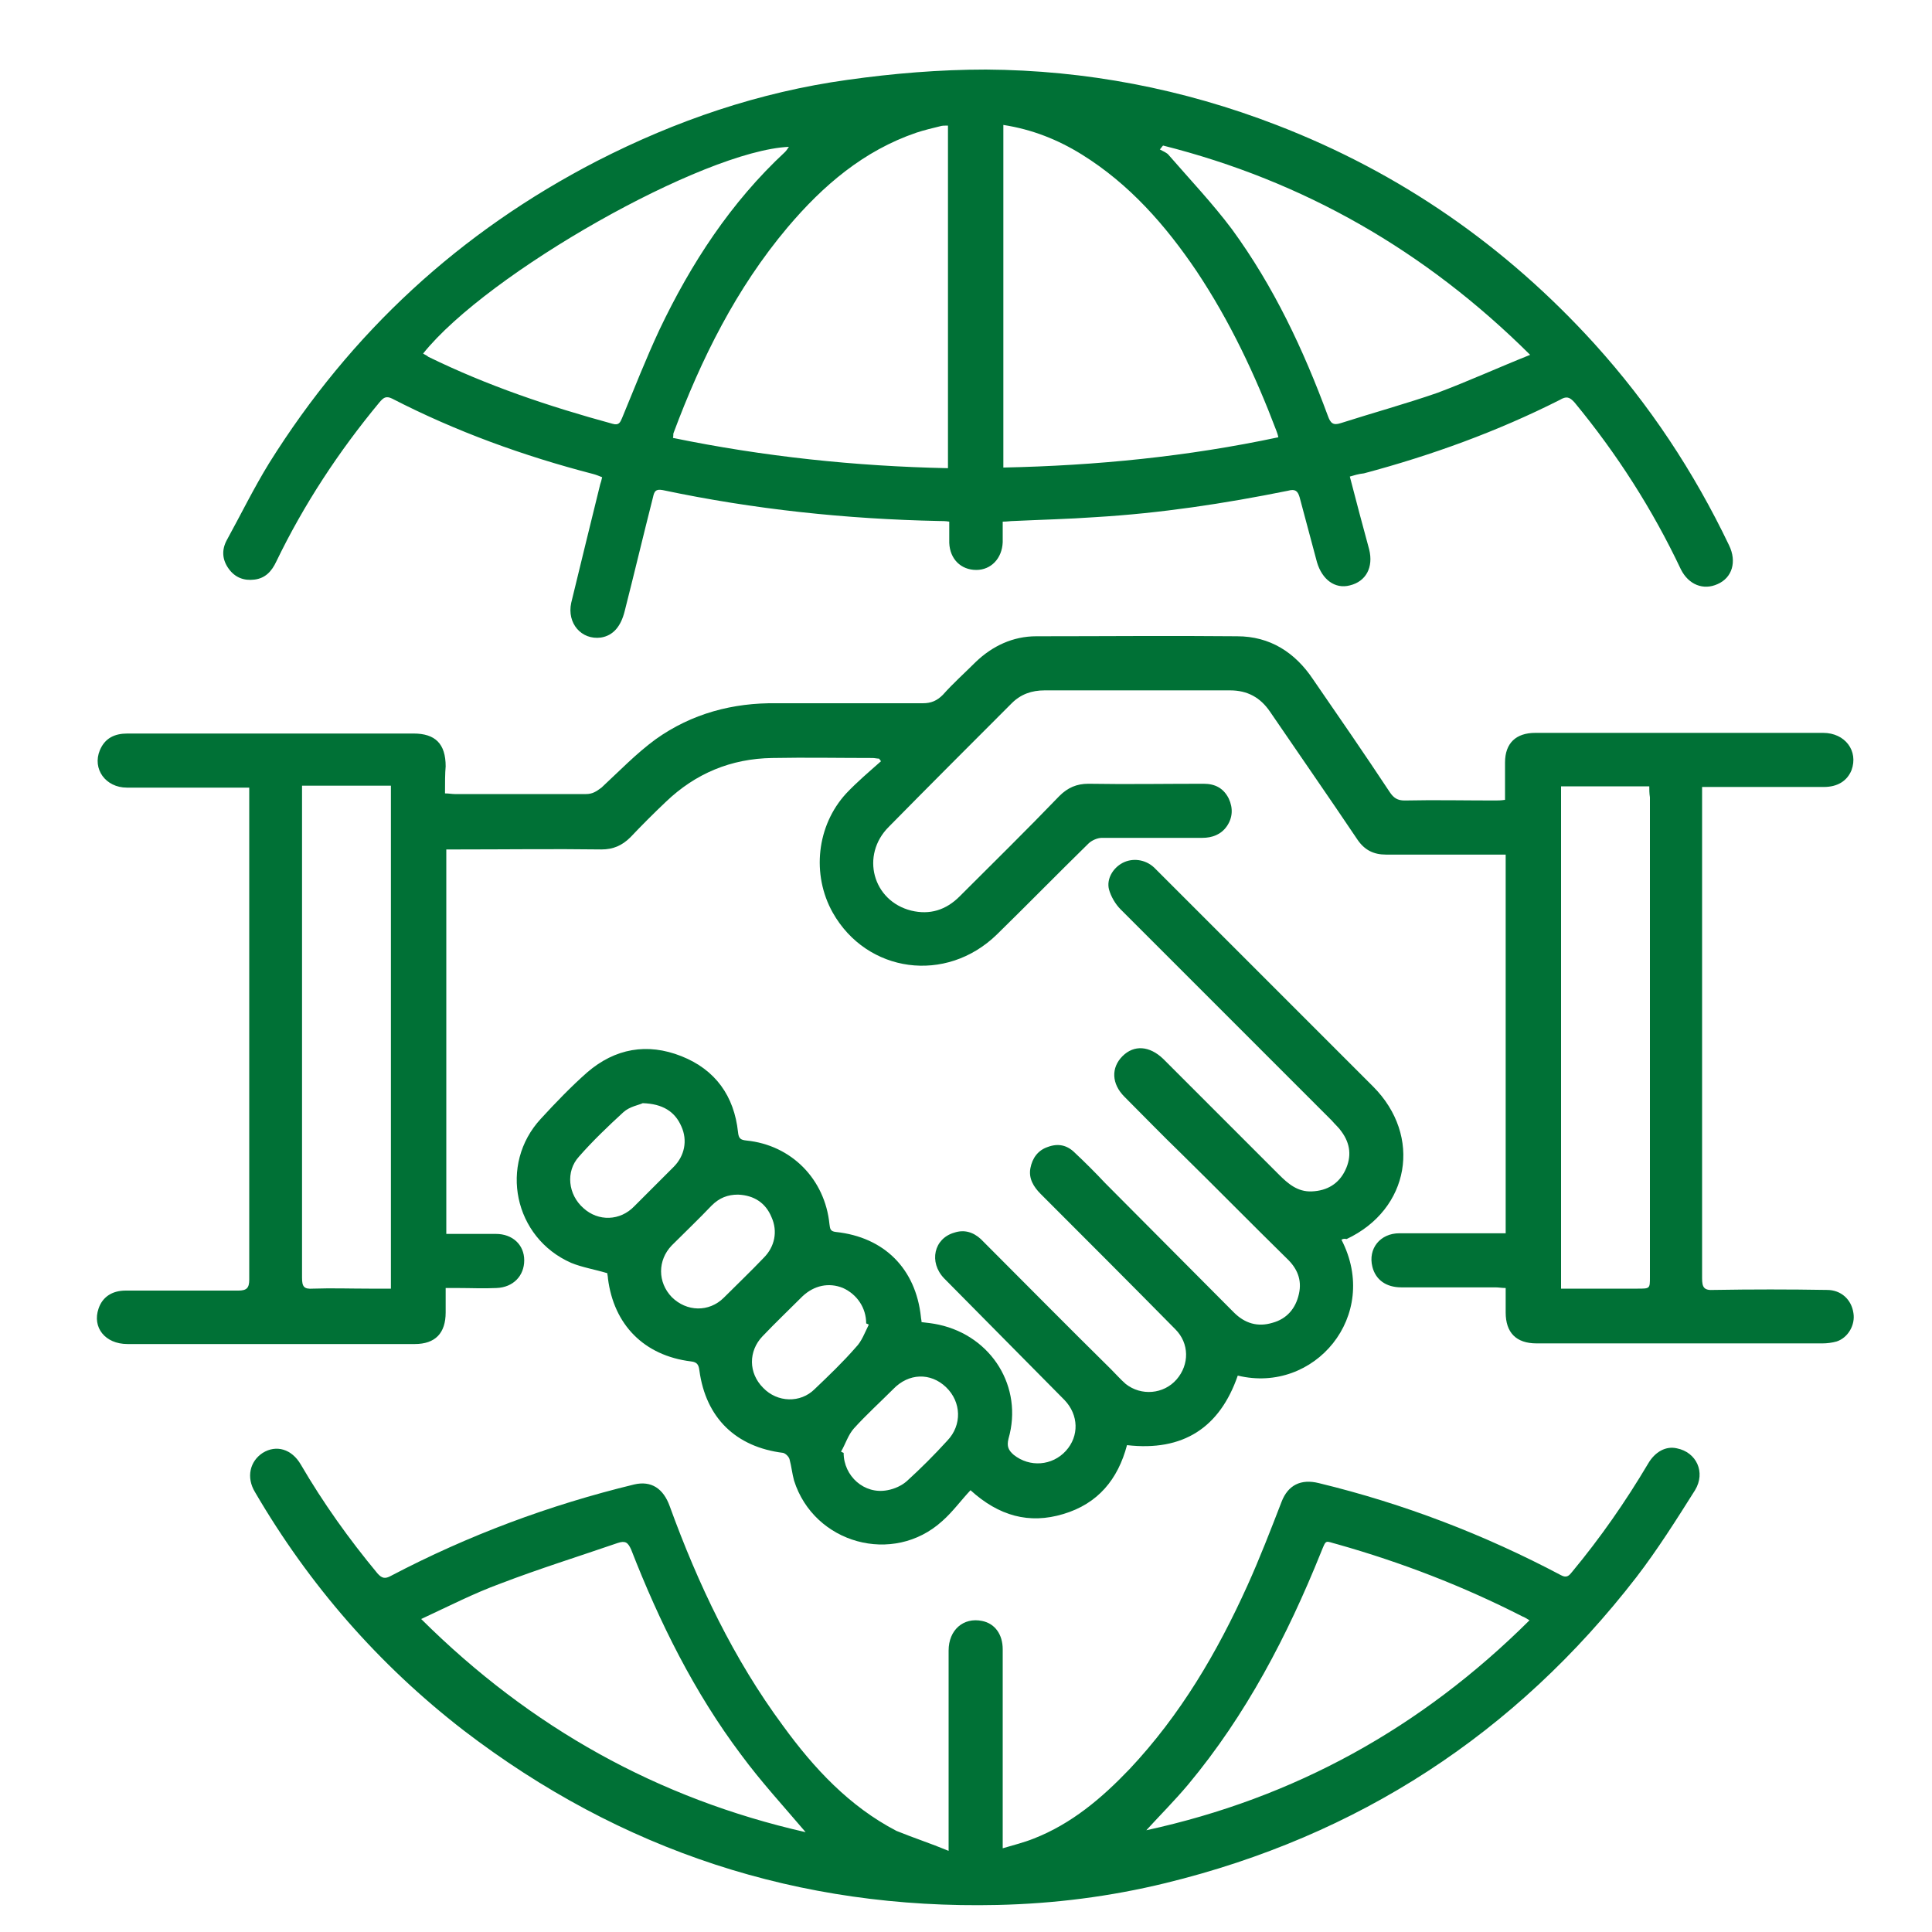
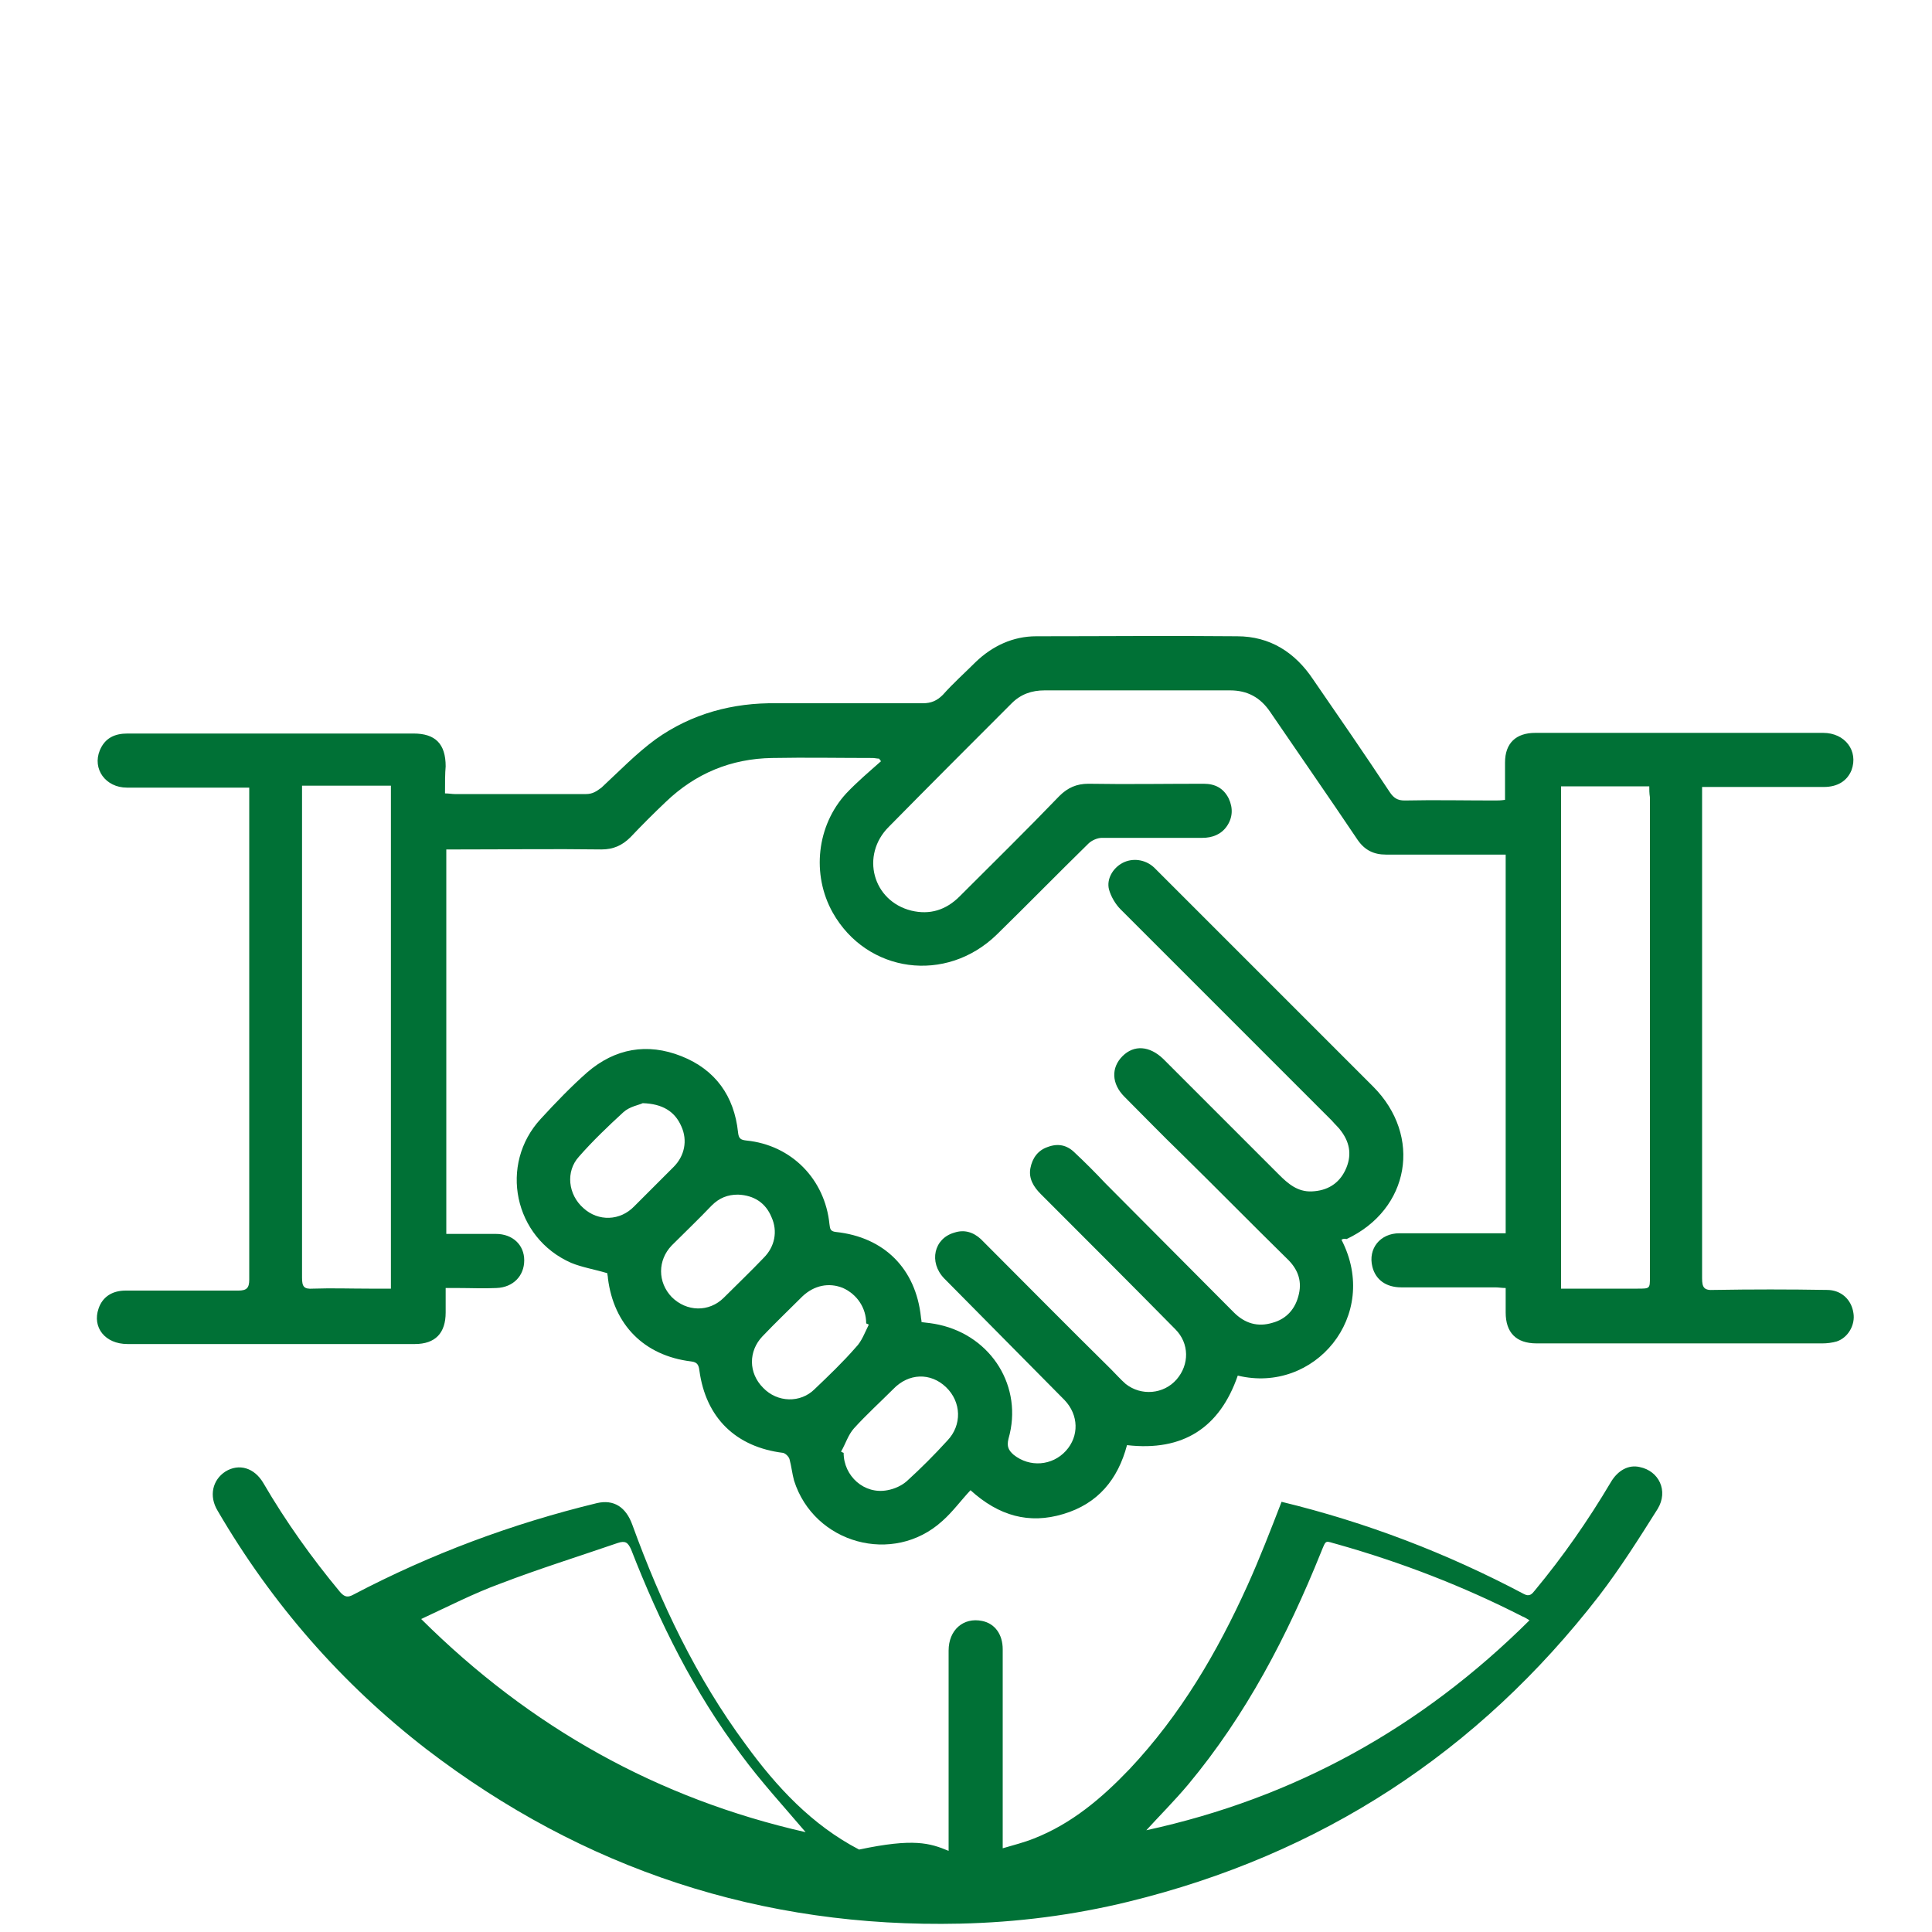
<svg xmlns="http://www.w3.org/2000/svg" version="1.1" id="Layer_1" x="0px" y="0px" viewBox="0 0 300 300" style="enable-background:new 0 0 300 300;" xml:space="preserve">
  <style type="text/css">
	.st0{fill:#007136;}
</style>
  <g>
    <path class="st0" d="M69.1,123.2c0.6,0,1.1,0.1,1.5,0.1c6.8,0,13.6,0,20.4,0c1,0,1.6-0.4,2.4-1c2.8-2.6,5.4-5.3,8.4-7.5   c5.6-4,12-5.7,18.8-5.6c7.6,0,15.1,0,22.7,0c1.3,0,2.2-0.4,3.1-1.3c1.6-1.8,3.4-3.4,5.1-5.1c2.6-2.5,5.8-4,9.4-4   c10.4,0,20.8-0.1,31.2,0c5.1,0,9,2.5,11.8,6.7c4,5.8,8,11.6,11.9,17.5c0.6,0.9,1.2,1.3,2.3,1.3c4.7-0.1,9.4,0,14,0   c0.5,0,0.9,0,1.6-0.1c0-2,0-3.9,0-5.8c0-3,1.7-4.6,4.7-4.6c14.9,0,29.8,0,44.7,0c3.4,0,5.5,2.8,4.4,5.8c-0.7,1.7-2.2,2.6-4.3,2.6   c-5.7,0-11.4,0-17.2,0c-0.5,0-1,0-1.7,0c0,0.7,0,1.2,0,1.7c0,24.9,0,49.8,0,74.6c0,1.4,0.3,1.9,1.8,1.8c5.9-0.1,11.7-0.1,17.6,0   c2.2,0,3.8,1.5,4.1,3.6c0.3,1.8-0.8,3.8-2.6,4.4c-0.7,0.2-1.5,0.3-2.2,0.3c-14.8,0-29.6,0-44.4,0c-3.2,0-4.8-1.7-4.8-4.8   c0-1.2,0-2.4,0-3.8c-0.6,0-1.1-0.1-1.6-0.1c-4.9,0-9.7,0-14.6,0c-2.4,0-4-1.2-4.5-3.2c-0.7-2.8,1.2-5.2,4.2-5.2c4.9,0,9.8,0,14.8,0   c0.5,0,1,0,1.7,0c0-19.6,0-39.1,0-58.8c-0.6,0-1.1,0-1.7,0c-5.6,0-11.3,0-16.9,0c-1.9,0-3.3-0.7-4.4-2.3   c-4.5-6.7-9.1-13.3-13.6-19.9c-1.5-2.2-3.5-3.3-6.2-3.3c-9.6,0-19.2,0-28.8,0c-2,0-3.7,0.6-5.1,2c-6.4,6.4-12.8,12.8-19.1,19.2   c-4.4,4.4-2.5,11.5,3.5,13c2.9,0.7,5.4-0.1,7.5-2.2c5.2-5.2,10.4-10.3,15.5-15.6c1.3-1.3,2.7-1.9,4.5-1.9c6,0.1,11.9,0,17.9,0   c1.8,0,3.1,0.7,3.9,2.3c0.7,1.5,0.6,3-0.3,4.3c-0.9,1.3-2.3,1.8-3.8,1.8c-5.2,0-10.4,0-15.6,0c-0.7,0-1.6,0.4-2.1,0.9   c-4.8,4.7-9.4,9.4-14.2,14.1c-7.9,7.7-20.2,6-25.5-3.4c-3.3-5.9-2.5-13.5,2.1-18.5c1.7-1.8,3.6-3.4,5.4-5c-0.1-0.1-0.2-0.3-0.3-0.4   c-0.3,0-0.7-0.1-1-0.1c-5.2,0-10.4-0.1-15.6,0c-6.4,0.1-11.9,2.4-16.5,6.8c-1.9,1.8-3.7,3.6-5.5,5.5c-1.3,1.3-2.7,1.9-4.5,1.9   c-7.4-0.1-14.9,0-22.3,0c-0.6,0-1.1,0-1.8,0c0,19.9,0,39.7,0,59.7c1,0,2.1,0,3.2,0c1.5,0,3,0,4.5,0c2.6,0,4.4,1.7,4.4,4.1   c0,2.4-1.7,4.2-4.3,4.3c-2,0.1-4,0-6,0c-0.6,0-1.1,0-1.9,0c0,1.3,0,2.6,0,3.8c0,3.2-1.6,4.9-4.8,4.9c-14.9,0-29.7,0-44.6,0   c-3.5,0-5.5-2.6-4.5-5.5c0.6-1.8,2.1-2.8,4.2-2.8c5.8,0,11.6,0,17.5,0c1.3,0,1.7-0.4,1.7-1.7c0-24.9,0-49.8,0-74.6   c0-0.6,0-1.1,0-1.8c-0.7,0-1.3,0-1.8,0c-5.7,0-11.4,0-17.2,0c-3.3,0-5.4-2.9-4.2-5.8c0.8-1.9,2.3-2.6,4.3-2.6c7.7,0,15.3,0,23,0   c7.1,0,14.3,0,21.4,0c3.4,0,5,1.6,5,5.1C69.1,120.1,69.1,121.6,69.1,123.2z M46.9,122c0,0.7,0,1.3,0,1.9c0,10.5,0,21.1,0,31.6   c0,14.3,0,28.6,0,42.9c0,1.4,0.3,1.8,1.7,1.7c2.9-0.1,5.8,0,8.7,0c1.1,0,2.2,0,3.4,0c0-26.1,0-52.1,0-78.1   C56,122,51.6,122,46.9,122z M256.1,122.1c-4.7,0-9.2,0-13.7,0c0,26,0,52,0,78c4,0,8,0,11.9,0c1.9,0,1.9,0,1.9-1.8   c0-24.8,0-49.7,0-74.5C256.1,123.2,256.1,122.6,256.1,122.1z" />
-     <path class="st0" d="M209.6,74c1,3.9,2,7.6,3,11.3c0.7,2.8-0.5,5-3,5.6c-2.3,0.6-4.3-0.9-5.1-3.6c-0.9-3.4-1.8-6.7-2.7-10.1   c-0.3-1-0.7-1.3-1.8-1c-9.9,2-19.8,3.5-29.9,4.1c-4.2,0.3-8.5,0.4-12.7,0.6c-0.5,0-1,0.1-1.7,0.1c0,1.1,0,2.2,0,3.2   c-0.1,2.5-1.8,4.3-4.1,4.3c-2.4,0-4.1-1.7-4.2-4.2c0-1,0-2.1,0-3.3c-0.6-0.1-1.1-0.1-1.6-0.1c-14.4-0.3-28.7-1.8-42.9-4.8   c-1.1-0.2-1.3,0.2-1.5,1.1c-1.5,5.9-2.9,11.8-4.4,17.7c-0.6,2.4-1.8,3.8-3.7,4.1c-3,0.4-5.3-2.2-4.6-5.4c1.5-6.2,3-12.3,4.5-18.4   c0.1-0.3,0.2-0.6,0.3-1.1c-0.5-0.2-1-0.4-1.4-0.5c-10.8-2.8-21.3-6.6-31.2-11.7c-1-0.5-1.4-0.1-2,0.6c-6.3,7.6-11.7,15.8-16,24.7   c-0.7,1.5-1.7,2.6-3.4,2.8c-1.6,0.2-3-0.3-4-1.7c-1-1.4-1.1-2.9-0.3-4.4c2.2-4,4.2-8.1,6.6-12c12.7-20.3,29.6-35.9,50.9-46.9   c12.3-6.3,25.2-10.7,38.9-12.6c7.1-1,14.3-1.6,21.5-1.6c15.5,0.1,30.6,3,45.1,8.6c19.2,7.4,35.6,18.8,49.4,34   c8.5,9.4,15.4,19.8,20.9,31.3c1.2,2.5,0.5,5-1.8,6c-2.2,1-4.5,0.1-5.7-2.3c-4.4-9.3-9.9-17.9-16.5-25.9c-0.8-0.9-1.3-1-2.3-0.4   c-9.7,4.9-19.9,8.6-30.4,11.4C210.9,73.6,210.3,73.8,209.6,74z M155.8,19.4c0,17.8,0,35.5,0,53.2c14.4-0.3,28.6-1.7,42.7-4.7   c-0.1-0.5-0.2-0.7-0.3-1c-3.3-8.7-7.2-17-12.4-24.8C181,35,175.4,28.6,168,24C164.3,21.7,160.3,20.1,155.8,19.4z M147.2,19.5   c-0.5,0-0.9,0-1.2,0.1c-1.2,0.3-2.5,0.6-3.7,1c-8.2,2.8-14.5,8.2-20,14.7c-8,9.5-13.4,20.4-17.7,31.9c-0.1,0.2,0,0.4-0.1,0.8   c14.1,2.9,28.3,4.4,42.7,4.7C147.2,54.8,147.2,37.2,147.2,19.5z M237.6,55.1c-16.3-16.2-35.2-27-57-32.5c-0.2,0.2-0.3,0.4-0.5,0.6   c0.5,0.3,1.1,0.5,1.4,0.9c3.3,3.8,6.8,7.5,9.8,11.5c6.5,8.9,11.1,18.7,14.9,29c0.4,1.1,0.8,1.5,2,1.1c5-1.6,10.1-3,15-4.7   C228,59.2,232.6,57.1,237.6,55.1z M65.7,54.9c0.3,0.2,0.6,0.3,0.8,0.5c9.2,4.5,18.7,7.7,28.6,10.4c1,0.3,1.2-0.2,1.5-0.9   c1.9-4.6,3.7-9.2,5.8-13.7c4.9-10.3,11.1-19.8,19.5-27.6c0.2-0.2,0.4-0.5,0.6-0.8C109.2,23.4,75.7,42.4,65.7,54.9z" />
    <path class="st0" d="M208.3,192.5c6.1,11.8-4.2,24-16.1,21.1c-2.8,8.1-8.5,11.8-17.2,10.8c-1.4,5.3-4.5,9.1-9.9,10.7   c-5.3,1.6-10,0.3-14.4-3.7c-1.5,1.6-2.8,3.4-4.4,4.8c-7.6,6.9-19.9,3.5-23-6.3c-0.3-1.1-0.4-2.2-0.7-3.3c-0.1-0.4-0.6-0.9-1-1   c-7.3-0.9-12-5.4-13-12.8c-0.1-0.8-0.3-1.3-1.3-1.4c-7.3-0.9-12-5.7-12.9-12.9c0-0.3-0.1-0.6-0.1-0.8c-2-0.6-3.9-0.9-5.6-1.6   c-8.9-3.9-11.3-15.3-4.7-22.4c2.3-2.5,4.7-5,7.2-7.2c4.3-3.7,9.3-4.6,14.6-2.5c5.3,2.1,8.2,6.2,8.8,11.8c0.1,1,0.4,1.2,1.3,1.3   c7,0.7,12.2,6,12.9,13c0.1,0.7,0.1,1.1,1,1.2c7.5,0.8,12.4,5.7,13.2,13.2c0,0.2,0.1,0.5,0.1,0.8c0.9,0.1,1.8,0.2,2.7,0.4   c8.2,1.8,13.1,9.7,10.8,17.7c-0.3,1.2,0,1.8,0.8,2.5c2.5,2,6,1.7,8.1-0.6c2.1-2.3,2-5.6-0.2-7.9c-6.2-6.3-12.5-12.6-18.7-18.9   c-2.4-2.5-1.6-6.2,1.6-7.1c1.5-0.5,2.9-0.1,4.1,1c6.7,6.7,13.4,13.5,20.2,20.2c0.8,0.8,1.5,1.6,2.3,2.3c2.4,1.9,5.9,1.6,7.9-0.7   c2-2.3,2-5.6-0.2-7.8c-6.9-7-13.9-14-20.9-21c-1.1-1.1-1.9-2.4-1.6-4c0.3-1.6,1.2-2.8,2.7-3.3c1.6-0.6,3-0.3,4.2,0.9   c1.6,1.5,3.2,3.1,4.7,4.7c6.7,6.7,13.3,13.4,20,20.1c1.7,1.7,3.7,2.3,6,1.6c2.2-0.6,3.6-2.2,4.1-4.5c0.5-2.2-0.3-4-1.9-5.5   c-5.5-5.4-10.9-10.9-16.4-16.3c-3-2.9-5.9-5.9-8.8-8.8c-2-2-2.1-4.5-0.3-6.3c1.8-1.8,4.2-1.6,6.3,0.4c6,6,12,12,18,18   c1.4,1.4,2.9,2.7,5.1,2.6c2.4-0.1,4.2-1.2,5.2-3.3c1-2.1,0.8-4.1-0.6-6c-0.4-0.6-1-1.1-1.5-1.7c-10.9-10.9-21.9-21.9-32.8-32.8   c-0.8-0.8-1.5-2-1.8-3.1c-0.4-1.6,0.6-3.3,2.1-4.1c1.5-0.8,3.5-0.6,4.9,0.7c2.1,2.1,4.2,4.2,6.3,6.3c9.2,9.2,18.5,18.5,27.7,27.7   c7.7,7.7,5.7,19.1-4.1,23.7C208.7,192.3,208.5,192.4,208.3,192.5z M130.6,225.4c0.1,0.1,0.2,0.1,0.4,0.2c0,3.6,3.2,6.5,6.8,5.8   c1.1-0.2,2.2-0.7,3-1.4c2.2-2,4.3-4.1,6.3-6.3c2.3-2.4,2.2-6-0.2-8.3c-2.4-2.3-5.8-2.2-8.2,0.3c-2,2-4.2,4-6.1,6.1   C131.7,222.8,131.3,224.2,130.6,225.4z M134.9,205.7c-0.1-0.1-0.2-0.1-0.4-0.2c0-2.4-1.4-4.5-3.6-5.5c-2.2-0.9-4.5-0.4-6.3,1.3   c-2.1,2.1-4.2,4.1-6.2,6.2c-2.2,2.3-2.2,5.7,0.1,8c2.2,2.3,5.8,2.4,8,0.2c2.2-2.1,4.4-4.2,6.4-6.5   C133.8,208.3,134.3,206.9,134.9,205.7z M99.8,171.3c-0.6,0.3-2,0.5-3,1.4c-2.4,2.2-4.8,4.5-6.9,6.9c-2.1,2.3-1.7,5.9,0.7,8   c2.3,2.1,5.7,2,7.9-0.3c2-2,4.1-4.1,6.1-6.1c1.7-1.7,2.2-4.1,1.2-6.3C104.8,172.6,102.9,171.4,99.8,171.3z M114.6,185.5   c-1.6,0-2.9,0.5-4.1,1.7c-2,2.1-4.1,4.1-6.2,6.2c-2.2,2.3-2.2,5.7,0,8c2.3,2.3,5.8,2.4,8.1,0.1c2.1-2.1,4.2-4.1,6.2-6.2   c1.7-1.7,2.2-4.1,1.2-6.3C118.9,186.8,117.1,185.6,114.6,185.5z" />
-     <path class="st0" d="M147.3,287.4c0-1.1,0-1.7,0-2.3c0-9.6,0-19.2,0-28.8c0-3.2,2.3-5.2,5.2-4.6c2,0.4,3.2,2.1,3.2,4.4   c0,9.6,0,19.3,0,28.9c0,0.6,0,1.1,0,2c1.7-0.5,3.3-0.9,4.8-1.5c5.9-2.3,10.6-6.3,14.9-10.8c7.9-8.4,13.6-18.1,18.3-28.5   c1.9-4.2,3.6-8.6,5.3-13c1-2.6,3-3.6,5.8-2.9c13.2,3.2,25.7,8,37.6,14.3c0.9,0.5,1.3,0,1.7-0.5c4.4-5.3,8.3-10.9,11.8-16.8   c1.1-1.9,2.8-2.8,4.5-2.4c3,0.6,4.5,3.7,2.8,6.5c-2.9,4.6-5.8,9.2-9.1,13.5c-18.8,24.3-43.2,40.2-73.1,47.5   c-8.6,2.1-17.3,3.2-26.1,3.4c-30.8,0.7-58.5-8.4-82.9-27.1c-13.2-10.2-24-22.6-32.4-37c-1.4-2.3-0.8-4.8,1.2-6.1   c2.1-1.3,4.5-0.6,5.9,1.8c3.5,6,7.5,11.6,11.9,16.9c0.7,0.8,1.2,0.9,2.1,0.4c12-6.3,24.6-11,37.8-14.2c2.6-0.6,4.5,0.6,5.5,3.4   c4.4,12.1,9.9,23.7,17.6,34.1c4.8,6.6,10.3,12.5,17.6,16.3C141.9,285.4,144.4,286.2,147.3,287.4z M125.1,284.5   c-3.4-4-6.9-7.8-10-12c-7.3-9.7-12.7-20.6-17.1-31.9c-0.5-1.1-0.9-1.4-2.1-1c-6.1,2.1-12.2,4-18.2,6.3c-4.1,1.5-8,3.5-12.3,5.5   C82.4,268.3,102.2,279.3,125.1,284.5z M178,284.2c23-5,42.7-15.9,59.5-32.6c-0.5-0.3-0.8-0.5-1.1-0.6c-9.2-4.7-18.8-8.4-28.7-11.2   c-2-0.5-1.7-0.9-2.6,1.3c-5.2,12.9-11.6,25.2-20.6,36C182.4,279.6,180.1,281.9,178,284.2z" />
+     <path class="st0" d="M147.3,287.4c0-1.1,0-1.7,0-2.3c0-9.6,0-19.2,0-28.8c0-3.2,2.3-5.2,5.2-4.6c2,0.4,3.2,2.1,3.2,4.4   c0,9.6,0,19.3,0,28.9c0,0.6,0,1.1,0,2c1.7-0.5,3.3-0.9,4.8-1.5c5.9-2.3,10.6-6.3,14.9-10.8c7.9-8.4,13.6-18.1,18.3-28.5   c1.9-4.2,3.6-8.6,5.3-13c13.2,3.2,25.7,8,37.6,14.3c0.9,0.5,1.3,0,1.7-0.5c4.4-5.3,8.3-10.9,11.8-16.8   c1.1-1.9,2.8-2.8,4.5-2.4c3,0.6,4.5,3.7,2.8,6.5c-2.9,4.6-5.8,9.2-9.1,13.5c-18.8,24.3-43.2,40.2-73.1,47.5   c-8.6,2.1-17.3,3.2-26.1,3.4c-30.8,0.7-58.5-8.4-82.9-27.1c-13.2-10.2-24-22.6-32.4-37c-1.4-2.3-0.8-4.8,1.2-6.1   c2.1-1.3,4.5-0.6,5.9,1.8c3.5,6,7.5,11.6,11.9,16.9c0.7,0.8,1.2,0.9,2.1,0.4c12-6.3,24.6-11,37.8-14.2c2.6-0.6,4.5,0.6,5.5,3.4   c4.4,12.1,9.9,23.7,17.6,34.1c4.8,6.6,10.3,12.5,17.6,16.3C141.9,285.4,144.4,286.2,147.3,287.4z M125.1,284.5   c-3.4-4-6.9-7.8-10-12c-7.3-9.7-12.7-20.6-17.1-31.9c-0.5-1.1-0.9-1.4-2.1-1c-6.1,2.1-12.2,4-18.2,6.3c-4.1,1.5-8,3.5-12.3,5.5   C82.4,268.3,102.2,279.3,125.1,284.5z M178,284.2c23-5,42.7-15.9,59.5-32.6c-0.5-0.3-0.8-0.5-1.1-0.6c-9.2-4.7-18.8-8.4-28.7-11.2   c-2-0.5-1.7-0.9-2.6,1.3c-5.2,12.9-11.6,25.2-20.6,36C182.4,279.6,180.1,281.9,178,284.2z" />
  </g>
</svg>